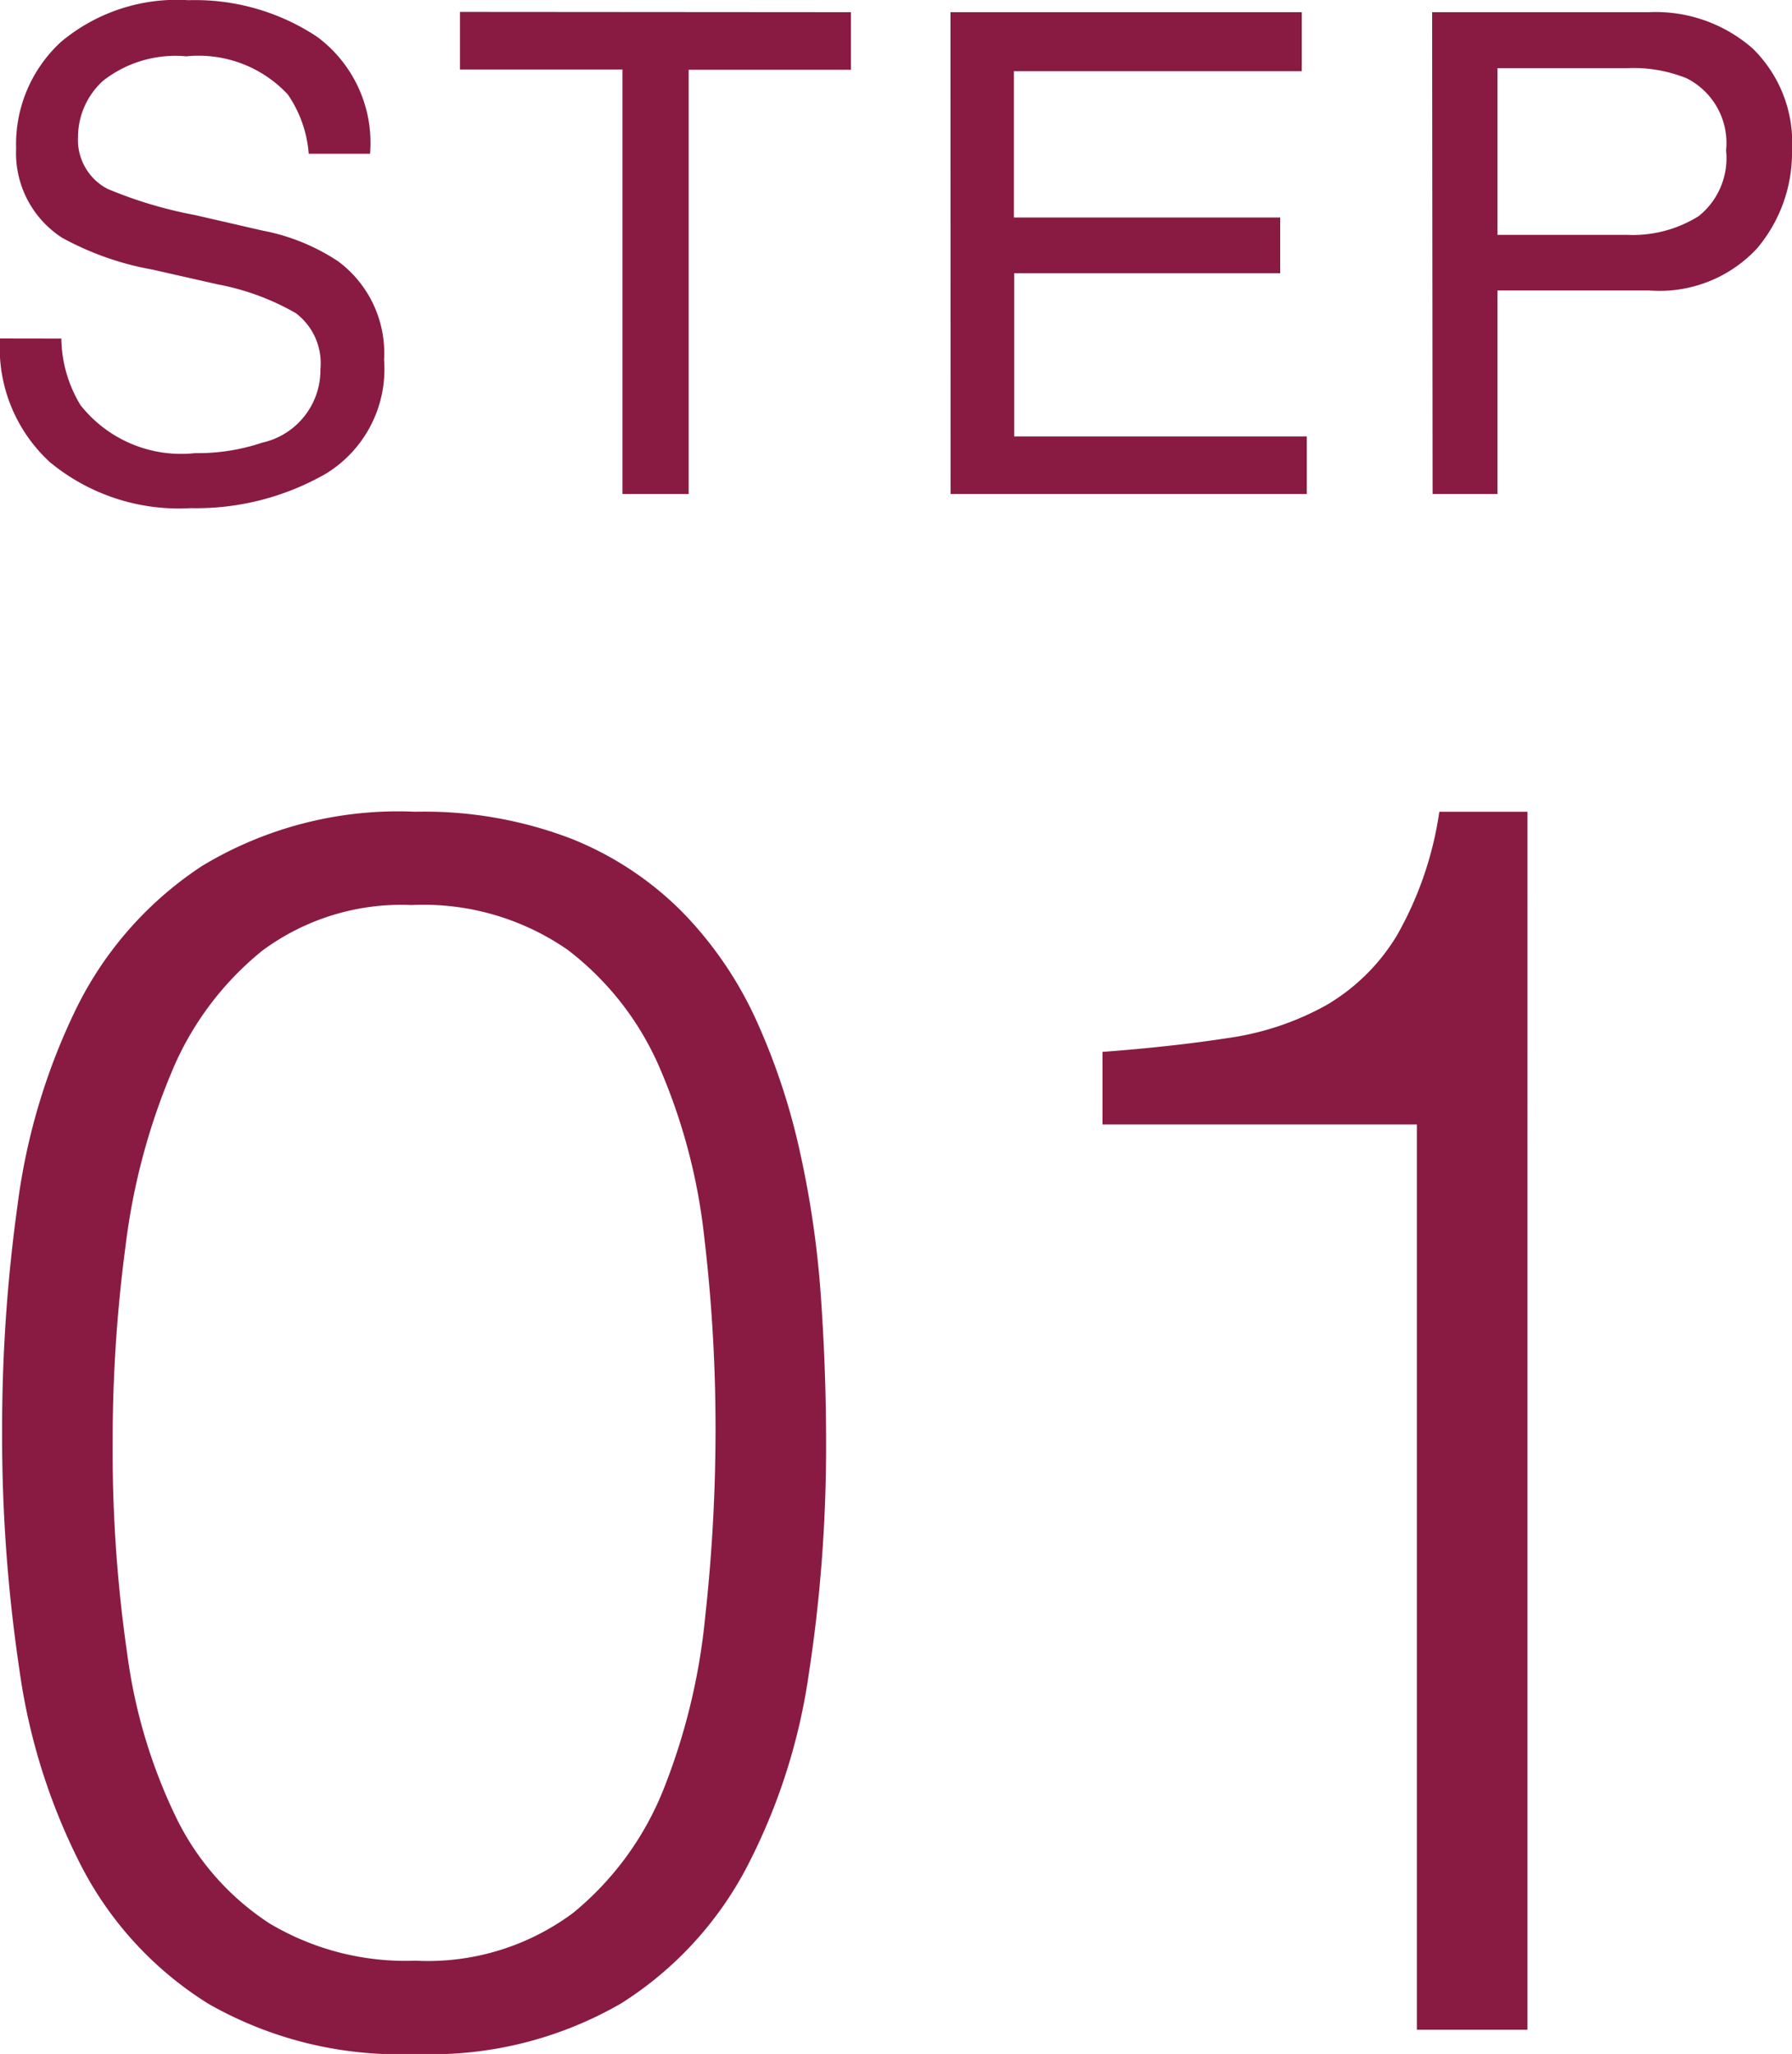
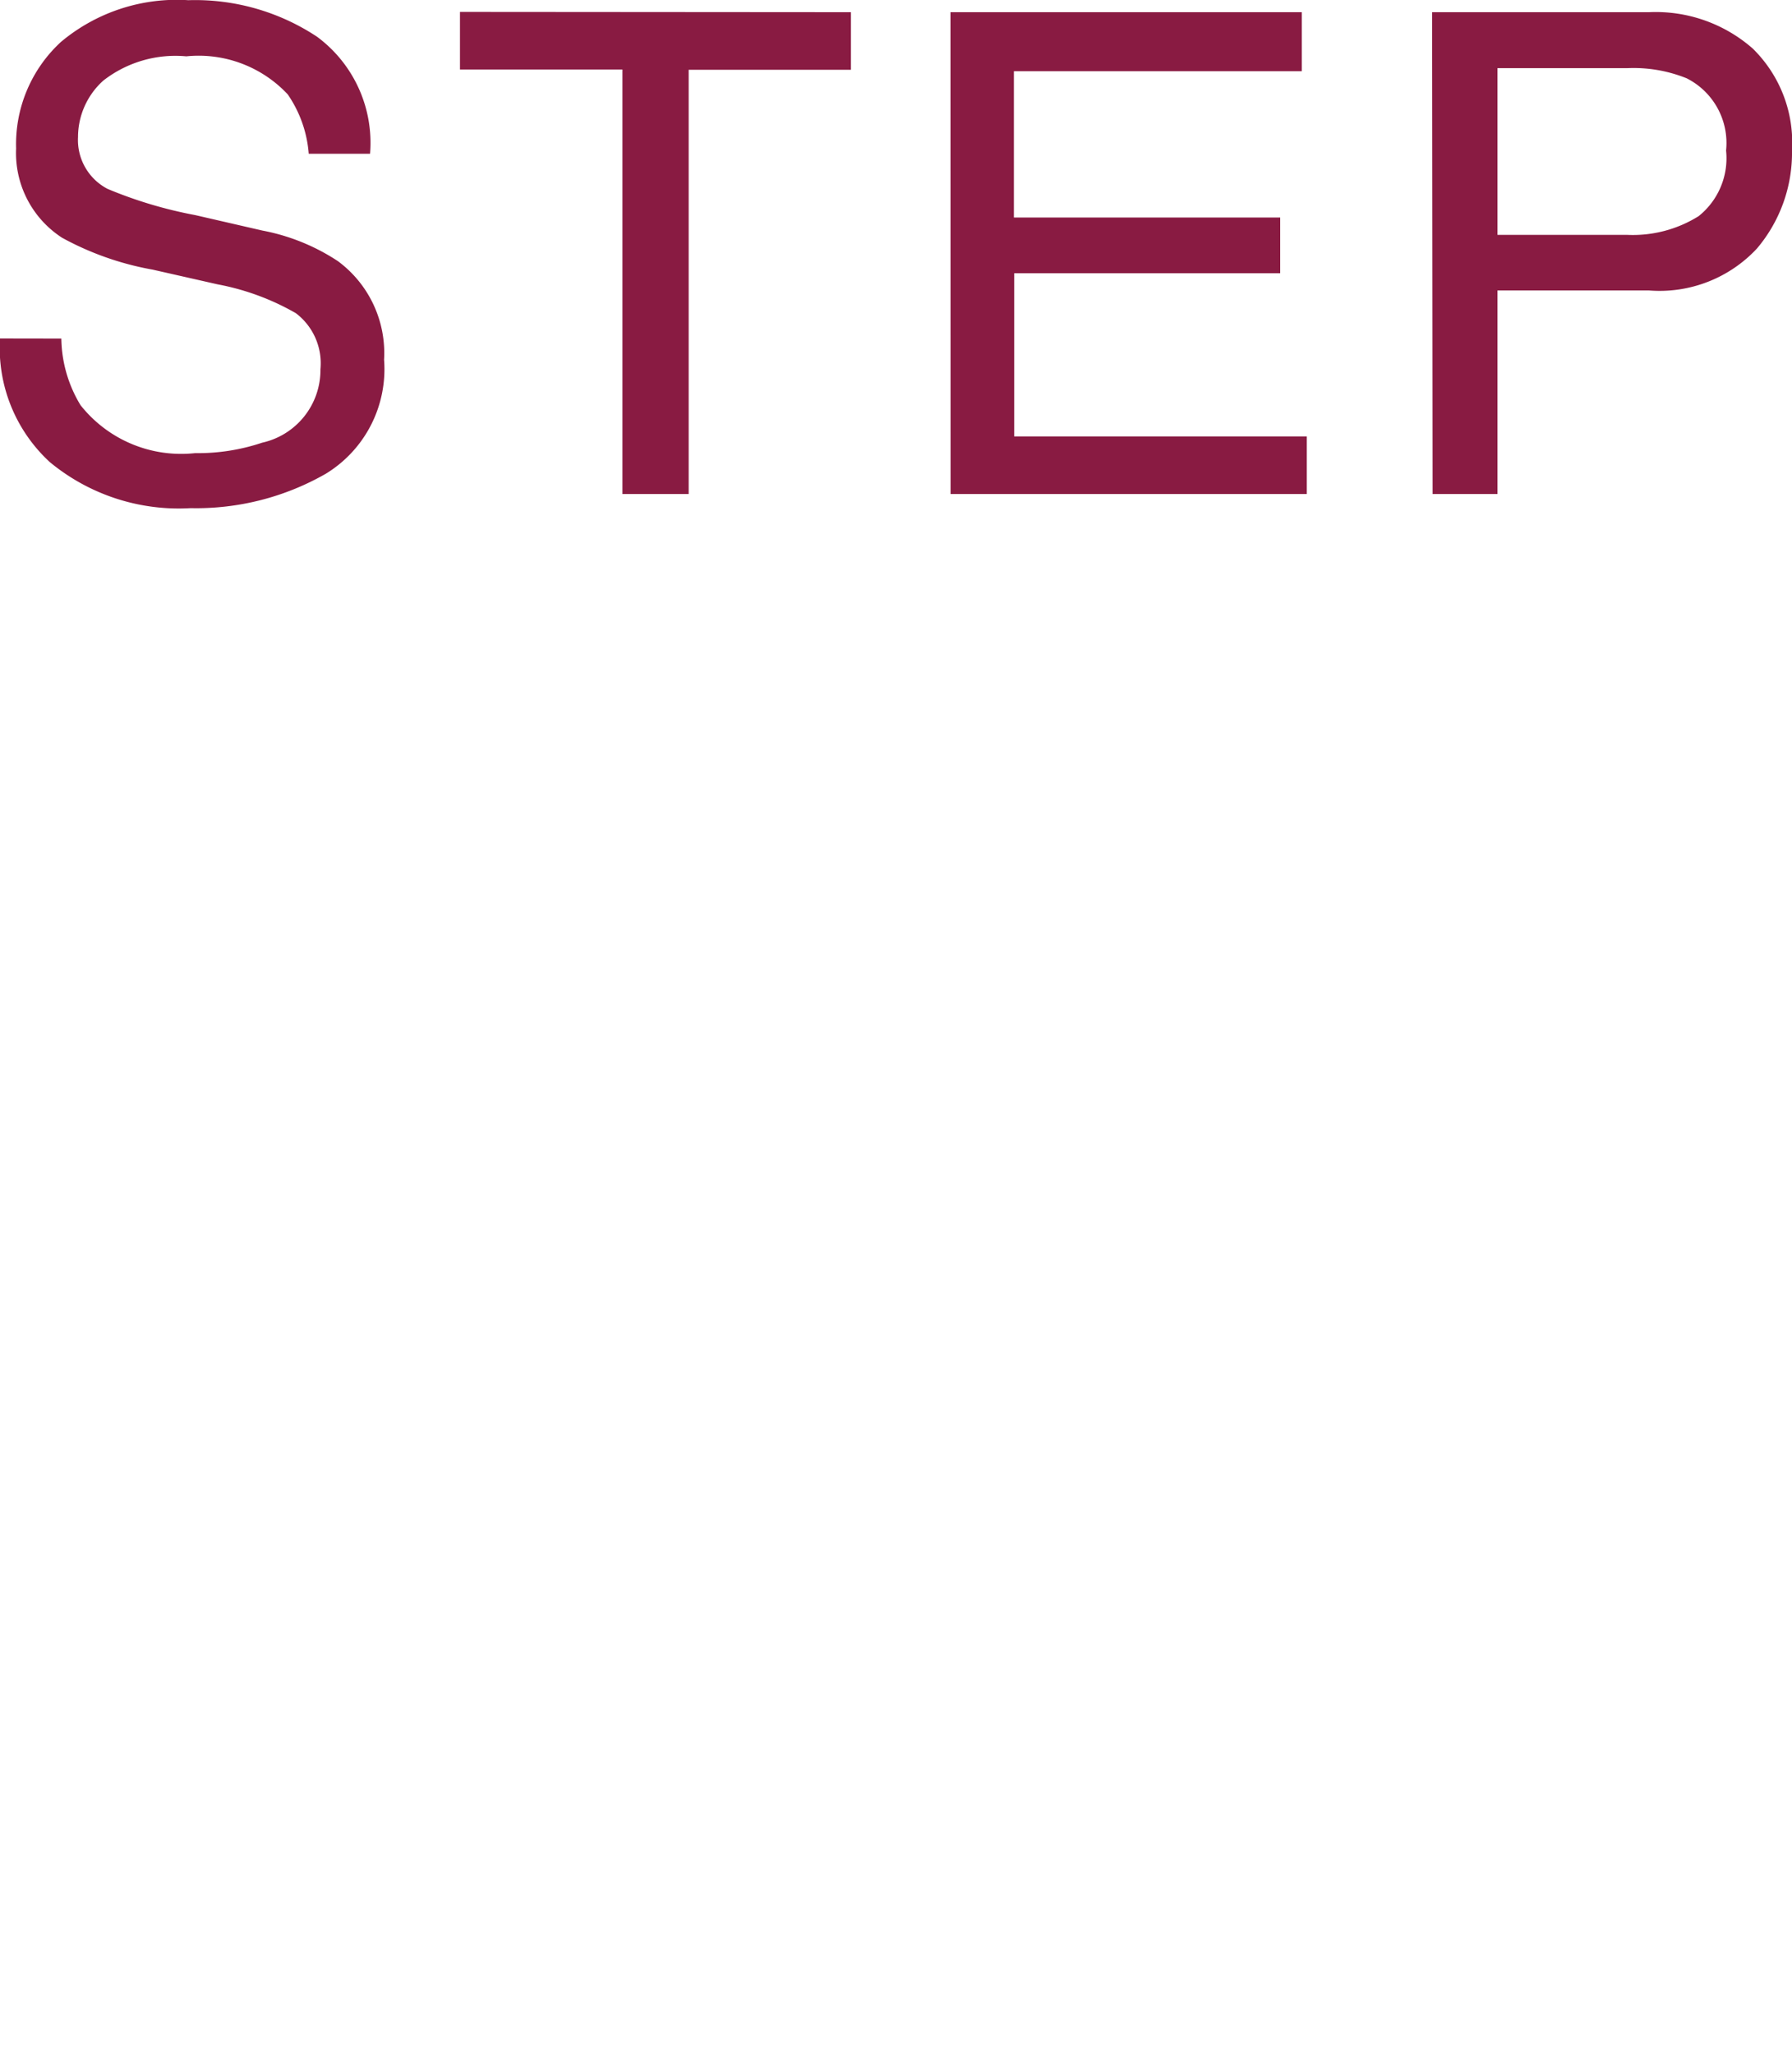
<svg xmlns="http://www.w3.org/2000/svg" width="18.673" height="21.399" viewBox="0 0 18.673 21.399">
  <g id="グループ_786" data-name="グループ 786" transform="translate(1160.328 -903.853)">
    <path id="パス_306" data-name="パス 306" d="M-8.689-1.62a1.372,1.372,0,0,0,.2.694,1.337,1.337,0,0,0,1.193.5,2.111,2.111,0,0,0,.7-.109A.775.775,0,0,0-5.989-1.3a.655.655,0,0,0-.256-.584,2.588,2.588,0,0,0-.813-.3l-.68-.154a3.08,3.08,0,0,1-.943-.332A1.05,1.05,0,0,1-9.16-3.6a1.447,1.447,0,0,1,.468-1.111,1.879,1.879,0,0,1,1.326-.434,2.3,2.3,0,0,1,1.342.381,1.375,1.375,0,0,1,.552,1.219h-.639a1.258,1.258,0,0,0-.219-.619A1.271,1.271,0,0,0-7.387-4.56a1.222,1.222,0,0,0-.865.253.792.792,0,0,0-.263.588.574.574,0,0,0,.308.54,4.514,4.514,0,0,0,.913.273l.7.161a2.157,2.157,0,0,1,.786.318A1.19,1.19,0,0,1-5.326-1.4,1.276,1.276,0,0,1-5.932-.212a2.717,2.717,0,0,1-1.41.359A2.108,2.108,0,0,1-8.808-.332a1.615,1.615,0,0,1-.52-1.289Zm8.228-3.4v.6H-2.152V0h-.69V-4.423H-4.535v-.6Zm1.037,0H4.237v.615h-3v1.524H4.012V-2.3H1.24V-.6H4.289V0H.577Zm5.019,0H7.855a1.532,1.532,0,0,1,1.08.378,1.371,1.371,0,0,1,.41,1.061,1.543,1.543,0,0,1-.366,1.024,1.386,1.386,0,0,1-1.125.436H6.276V0H5.6ZM8.658-3.579a.755.755,0,0,0-.41-.752,1.481,1.481,0,0,0-.619-.106H6.276V-2.7H7.629a1.294,1.294,0,0,0,.743-.195A.772.772,0,0,0,8.658-3.579Z" transform="translate(-1151 909)" fill="#891b42" />
-     <path id="パス_305" data-name="パス 305" d="M-1.872-6.246a16.936,16.936,0,0,0-.117-2.007,6.117,6.117,0,0,0-.459-1.755,3.076,3.076,0,0,0-.963-1.242,2.637,2.637,0,0,0-1.629-.468,2.434,2.434,0,0,0-1.557.477,3.2,3.2,0,0,0-.945,1.269,6.808,6.808,0,0,0-.477,1.8A15.442,15.442,0,0,0-8.154-6.12,14.756,14.756,0,0,0-8-3.9a5.572,5.572,0,0,0,.513,1.7,2.752,2.752,0,0,0,.963,1.089A2.765,2.765,0,0,0-5-.72a2.534,2.534,0,0,0,1.647-.5,3.19,3.19,0,0,0,.945-1.3A6.575,6.575,0,0,0-1.98-4.3,17.92,17.92,0,0,0-1.872-6.246ZM-5-12.69a4.277,4.277,0,0,1,1.62.279,3.405,3.405,0,0,1,1.161.765,3.957,3.957,0,0,1,.774,1.134A6.873,6.873,0,0,1-.99-9.135a10.188,10.188,0,0,1,.216,1.5q.054.774.054,1.512A15.615,15.615,0,0,1-.9-3.708a6.285,6.285,0,0,1-.657,2.034,3.721,3.721,0,0,1-1.3,1.4A3.96,3.96,0,0,1-5,.252,4.008,4.008,0,0,1-7.155-.27,3.68,3.68,0,0,1-8.469-1.683a6.405,6.405,0,0,1-.657-2.07,16.519,16.519,0,0,1-.18-2.493A16.915,16.915,0,0,1-9.144-8.6a6.572,6.572,0,0,1,.621-2.061,3.755,3.755,0,0,1,1.305-1.467A3.957,3.957,0,0,1-5-12.69ZM5.436-9.432H2.16v-.756q.72-.054,1.305-.144a2.956,2.956,0,0,0,1.026-.342,2.091,2.091,0,0,0,.738-.729A3.66,3.66,0,0,0,5.67-12.69h.918V0H5.436Z" transform="translate(-1151 925)" fill="#891b42" />
  </g>
</svg>